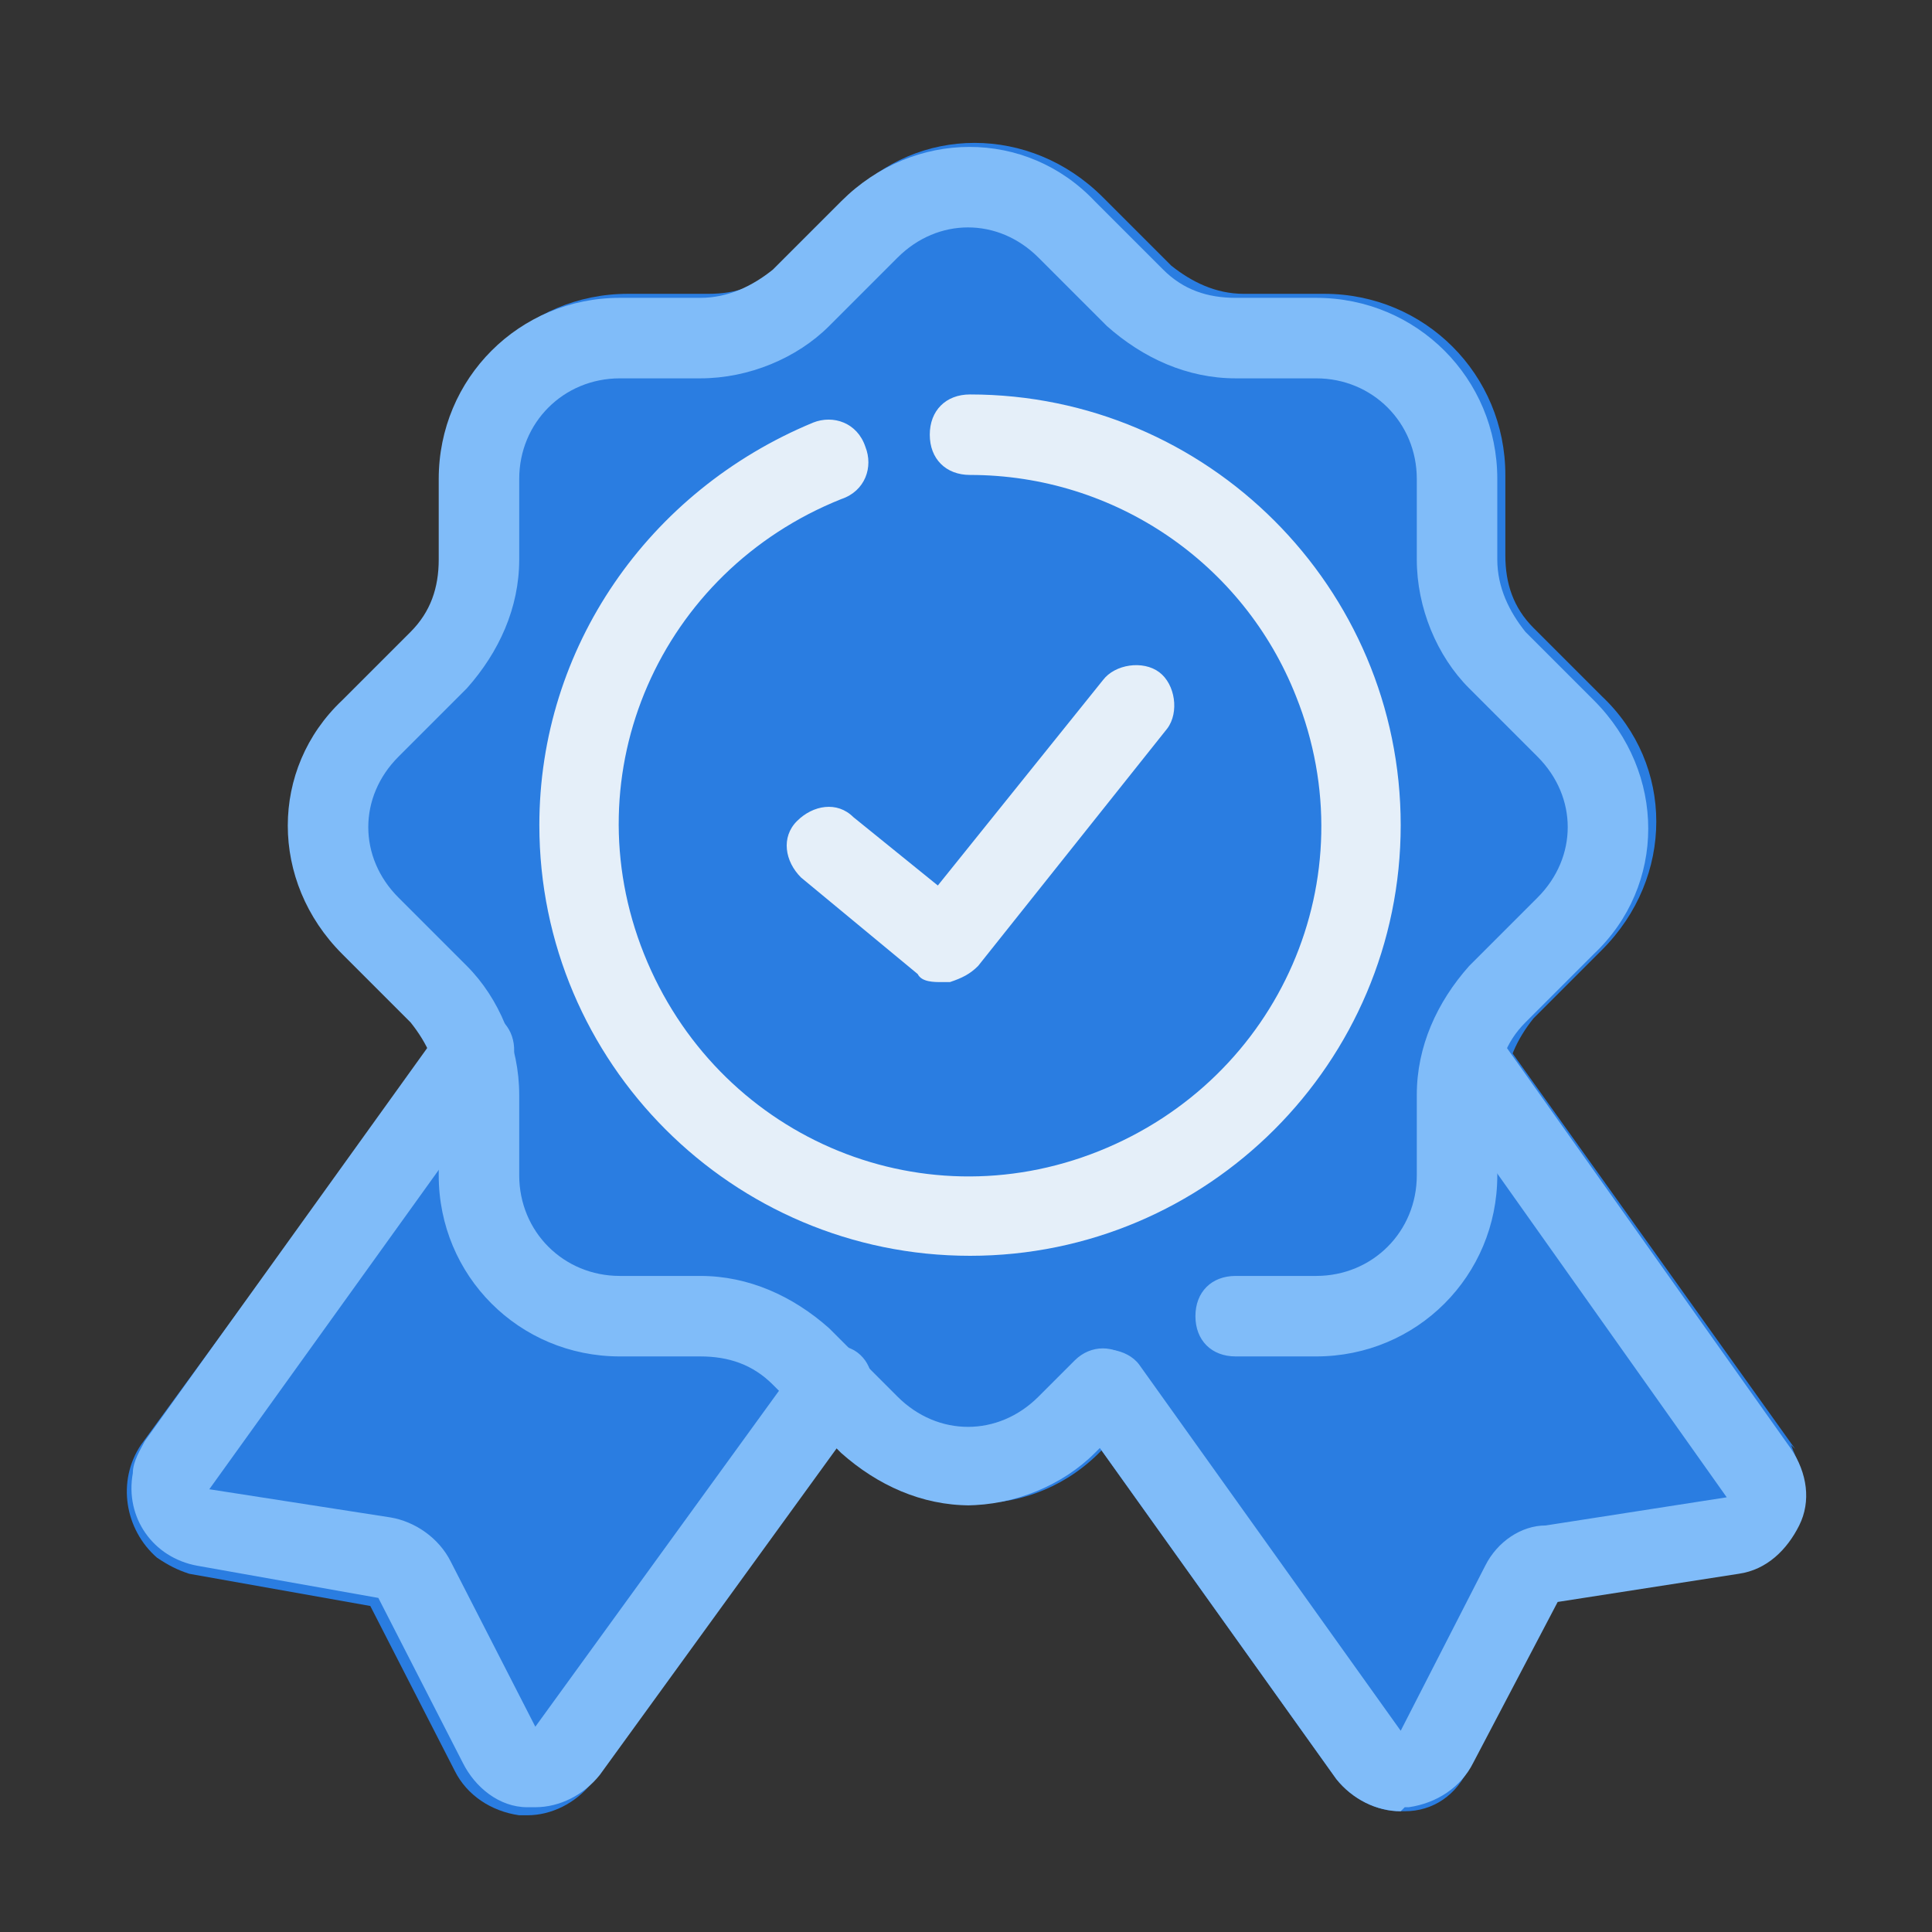
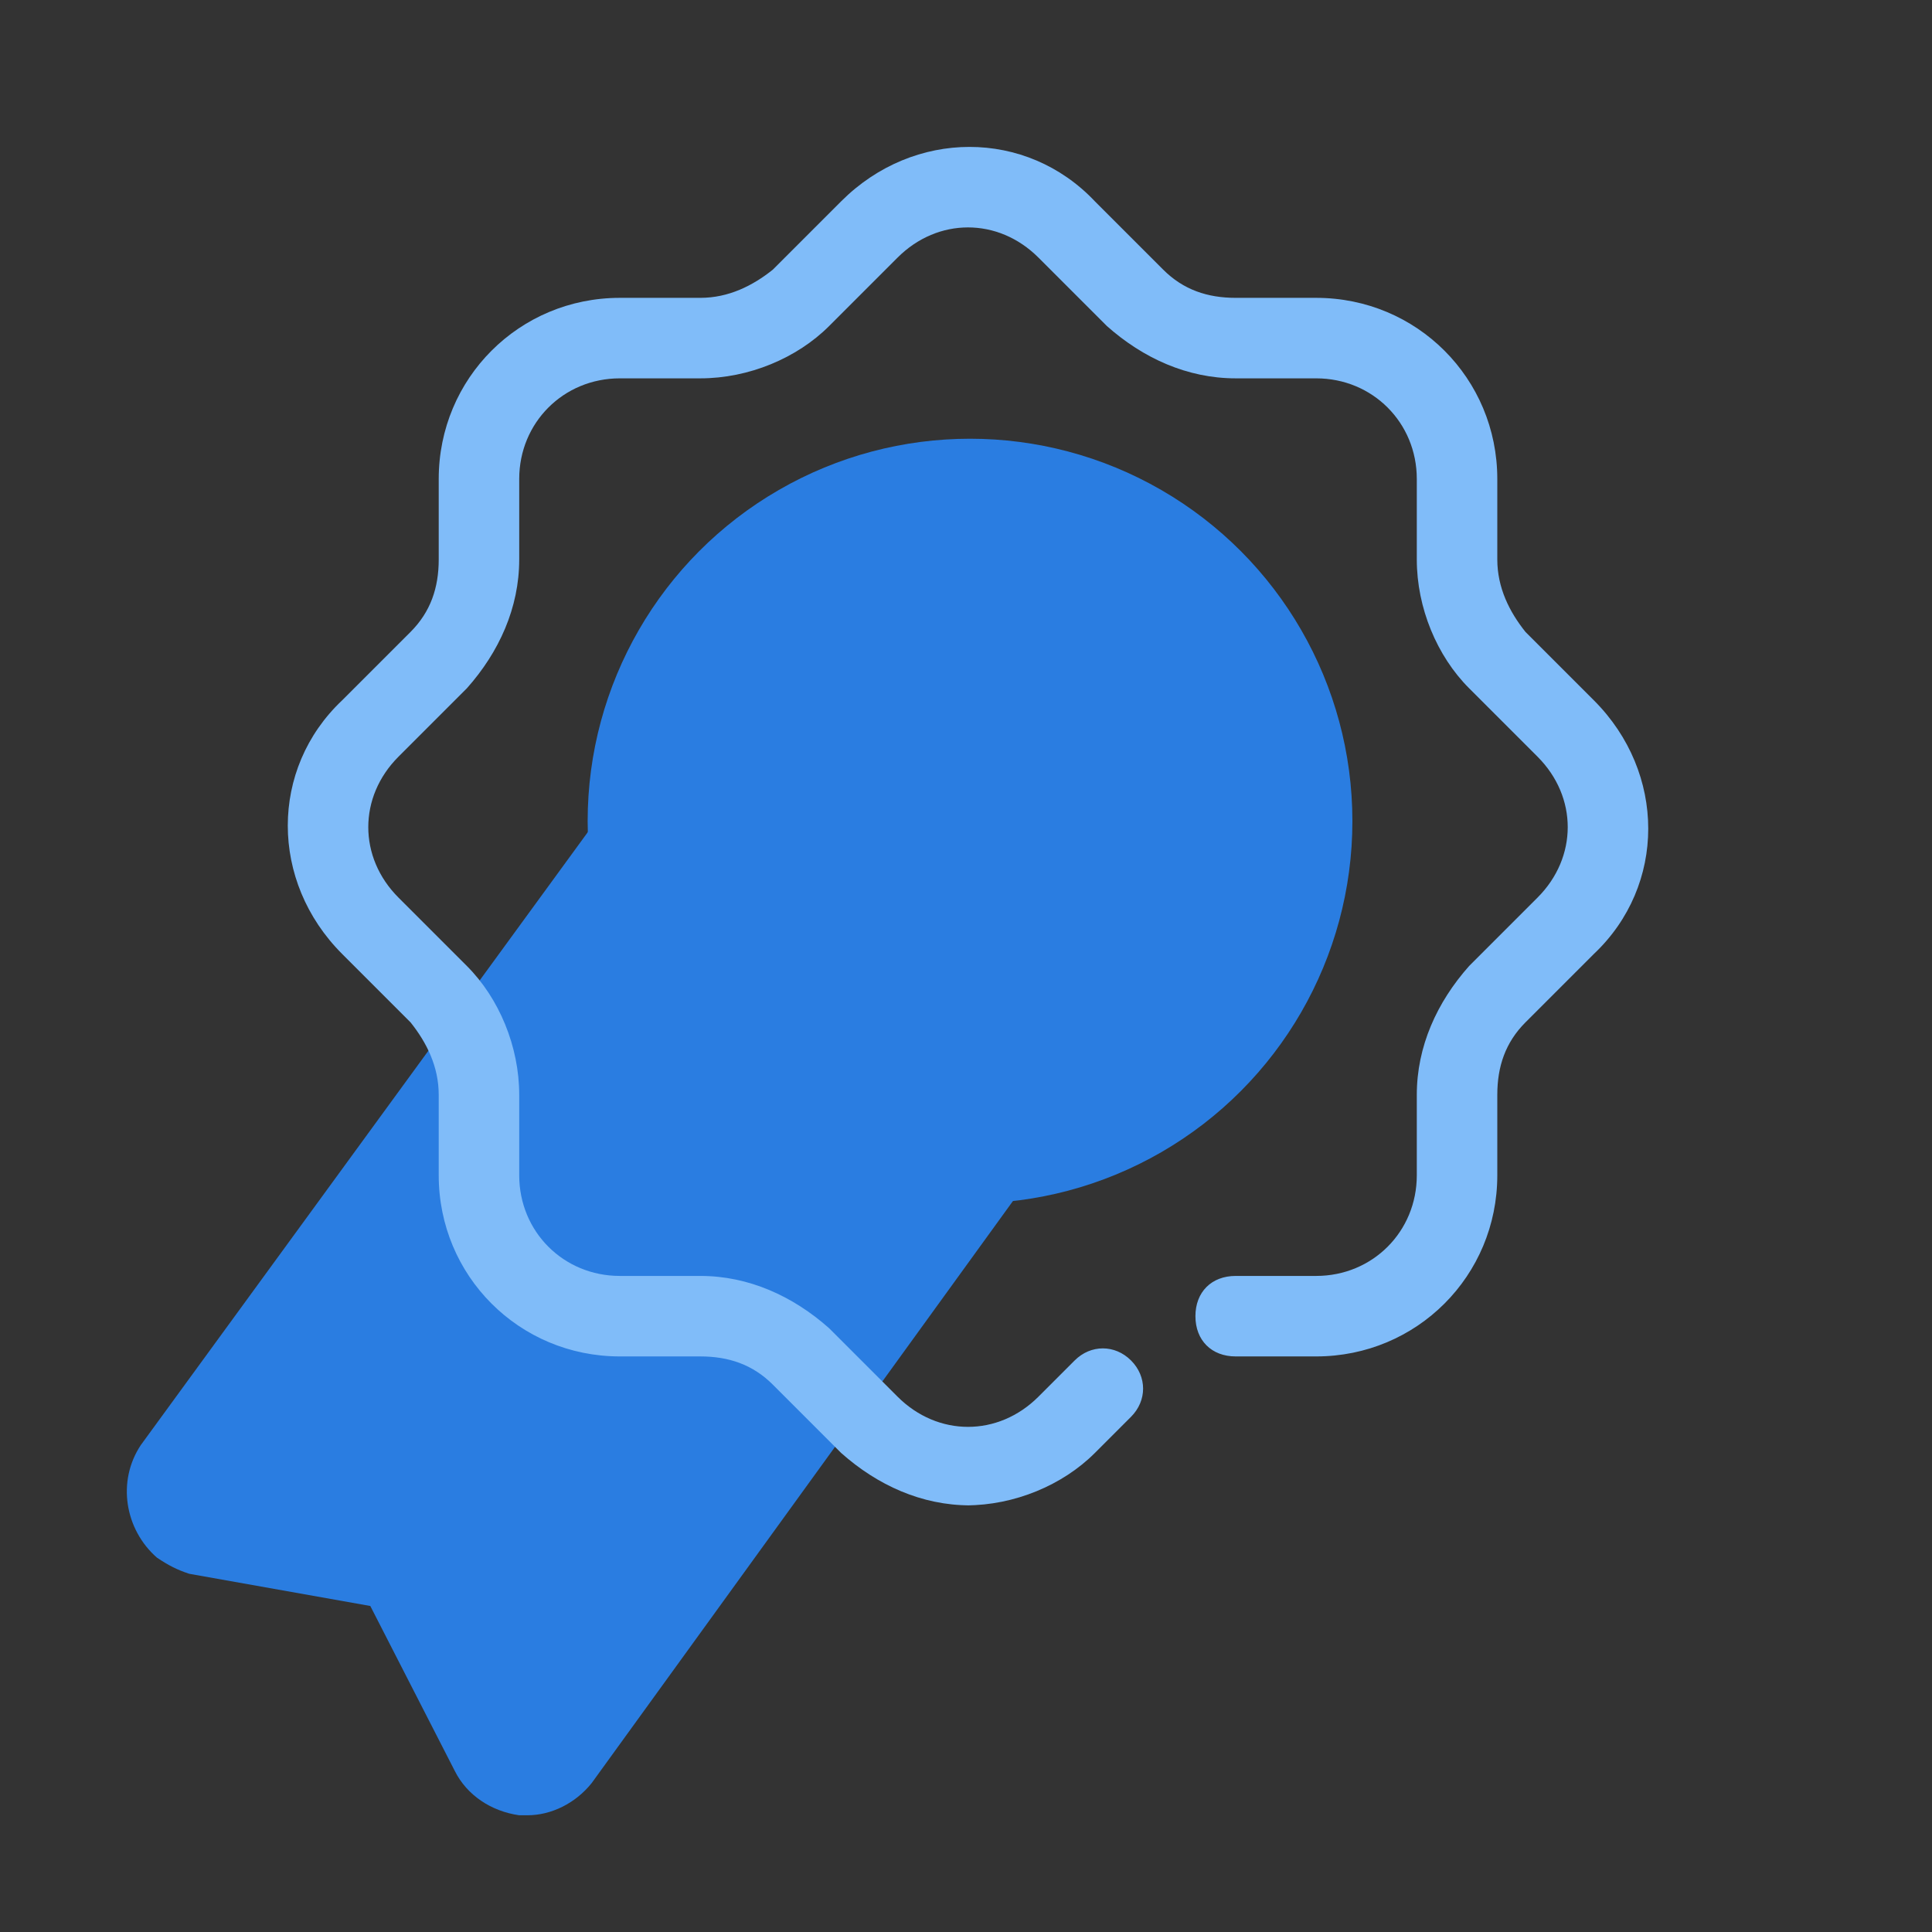
<svg xmlns="http://www.w3.org/2000/svg" viewBox="0 0 48 48" version="1.1" id="award">
  <rect x="0" y="0" width="48" height="48" fill="#333333" stroke="none" />
  <defs>
    <style>
      .st0 {
        fill: #e5eff9;
      }

      .st1 {
        fill: #2a7de1;
      }

      .st2 {
        fill: #80bcf9;
      }
    </style>
  </defs>
  <path d="M27.8,24.6l-9.7-7c-.4-.3-1.1-.2-1.4.2L3.5,35.9c-.6.9-.4,2.1.4,2.8.3.2.5.3.8.4l4.5.8,2.1,4.1c.3.6.9,1,1.6,1.1,0,0,.1,0,.2,0,.6,0,1.2-.3,1.6-.8l13.1-18.1c.3-.4.2-1.1-.2-1.4,0,0,0,0,0,0Z" class="st1" />
-   <path d="M44.6,36l-13-18.2c-.3-.4-.9-.6-1.4-.2,0,0,0,0,0,0l-9.8,7c-.4.3-.6.9-.2,1.4l13,18.2c.4.5,1,.8,1.6.8,0,0,0,0,.1,0,.7,0,1.3-.4,1.6-1.1l2.1-4.1,4.5-.7c1.1-.2,1.8-1.2,1.7-2.3,0-.3-.2-.6-.3-.9h0Z" class="st1" />
-   <path d="M39.8,17.3l-1.7-1.7c-.5-.5-.7-1.1-.7-1.8v-2c0-2.5-2-4.5-4.5-4.5h-2c-.7,0-1.3-.3-1.8-.7l-1.7-1.7c-1.8-1.8-4.6-1.8-6.3,0l-1.7,1.7c-.5.5-1.1.7-1.8.7h-2c-2.5,0-4.5,2-4.5,4.5v2c0,.7-.3,1.3-.7,1.8l-1.7,1.7c-1.8,1.8-1.8,4.6,0,6.3,0,0,0,0,0,0l1.7,1.7c.5.5.7,1.1.7,1.8v2c0,2.5,2,4.5,4.5,4.5h2c.7,0,1.3.3,1.8.7l1.7,1.7c1.8,1.8,4.6,1.8,6.3,0l1.7-1.7c.5-.5,1.1-.7,1.8-.7h2c2.5,0,4.5-2,4.5-4.5v-2c0-.7.3-1.3.7-1.8l1.7-1.7c1.8-1.8,1.8-4.6,0-6.3,0,0,0,0,0,0h0Z" class="st1" />
  <circle r="9.5" cy="20.4" cx="24.1" class="st1" />
-   <path d="M23.4,24.4c-.2,0-.5,0-.6-.2l-2.9-2.4c-.4-.4-.5-1-.1-1.4s1-.5,1.4-.1h0l2.1,1.7,4.1-5.1c.3-.4,1-.5,1.4-.2.4.3.5,1,.2,1.4,0,0,0,0,0,0l-4.7,5.9c-.2.2-.4.3-.7.4,0,0,0,0-.1,0Z" class="st0" />
  <path d="M24.1,37.4c-1.2,0-2.3-.5-3.2-1.3l-1.7-1.7c-.5-.5-1.1-.7-1.8-.7h-2c-2.5,0-4.5-2-4.5-4.5v-2c0-.7-.3-1.3-.7-1.8l-1.7-1.7c-1.8-1.8-1.8-4.6,0-6.3,0,0,0,0,0,0l1.7-1.7c.5-.5.7-1.1.7-1.8v-2c0-2.5,2-4.5,4.5-4.5h2c.7,0,1.3-.3,1.8-.7l1.7-1.7c1.8-1.8,4.6-1.8,6.3,0l1.7,1.7c.5.5,1.1.7,1.8.7h2c2.5,0,4.5,2,4.5,4.5v2c0,.7.3,1.3.7,1.8l1.7,1.7c1.8,1.8,1.8,4.6,0,6.3,0,0,0,0,0,0l-1.7,1.7c-.5.5-.7,1.1-.7,1.8v2c0,2.5-2,4.5-4.5,4.5h-2c-.6,0-1-.4-1-1s.4-1,1-1h2c1.4,0,2.5-1.1,2.5-2.5v-2c0-1.2.5-2.3,1.3-3.2l1.7-1.7c1-1,1-2.5,0-3.5,0,0,0,0,0,0l-1.7-1.7c-.8-.8-1.3-2-1.3-3.2v-2c0-1.4-1.1-2.5-2.5-2.5h-2c-1.2,0-2.3-.5-3.2-1.3l-1.7-1.7c-1-1-2.5-1-3.5,0l-1.7,1.7c-.8.8-2,1.3-3.2,1.3h-2c-1.4,0-2.5,1.1-2.5,2.5v2c0,1.2-.5,2.3-1.3,3.2l-1.7,1.7c-1,1-1,2.5,0,3.5,0,0,0,0,0,0l1.7,1.7c.8.8,1.3,2,1.3,3.2v2c0,1.4,1.1,2.5,2.5,2.5h2c1.2,0,2.3.5,3.2,1.3l1.7,1.7c1,1,2.5,1,3.5,0l.9-.9c.4-.4,1-.4,1.4,0,.4.4.4,1,0,1.4l-.9.9c-.8.8-2,1.3-3.2,1.3Z" class="st2" />
-   <path d="M24.1,31.2c-5.9,0-10.7-4.8-10.7-10.7,0-4.4,2.7-8.3,6.8-10,.5-.2,1.1,0,1.3.6.2.5,0,1.1-.6,1.3-4.5,1.8-6.7,6.8-4.9,11.3,1.8,4.5,6.8,6.7,11.3,4.9,4.5-1.8,6.7-6.8,4.9-11.3-1.3-3.3-4.5-5.5-8.1-5.5-.6,0-1-.4-1-1s.4-1,1-1c5.9,0,10.7,4.8,10.7,10.7s-4.8,10.7-10.7,10.7Z" class="st0" />
-   <path d="M13.3,44.9c0,0-.1,0-.2,0-.7,0-1.3-.5-1.6-1.1l-2.1-4.1-4.5-.8c-1.1-.2-1.8-1.2-1.6-2.3,0-.3.2-.6.3-.8l7.4-10.3c.3-.4.9-.5,1.4-.2.4.3.5.9.2,1.4,0,0,0,0,0,0l-7.4,10.3,4.5.7c.6.1,1.2.5,1.5,1.1l2.1,4.1,6.6-9.1c.3-.4,1-.5,1.4-.2.4.3.5.9.2,1.4l-6.6,9.1c-.4.5-1,.8-1.6.8ZM34.8,45c-.6,0-1.2-.3-1.6-.8l-6.5-9.1c-.3-.4-.2-1.1.2-1.4.4-.3,1.1-.2,1.4.2l6.5,9.1,2.1-4.1c.3-.6.9-1,1.5-1l4.5-.7-7.3-10.3c-.3-.4-.2-1.1.2-1.4s1.1-.2,1.4.2l7.3,10.3c.4.6.5,1.3.2,1.9-.3.6-.8,1.1-1.5,1.2l-4.5.7-2.1,4c-.3.6-.9,1-1.6,1.1,0,0,0,0-.1,0Z" class="st2" />
</svg>